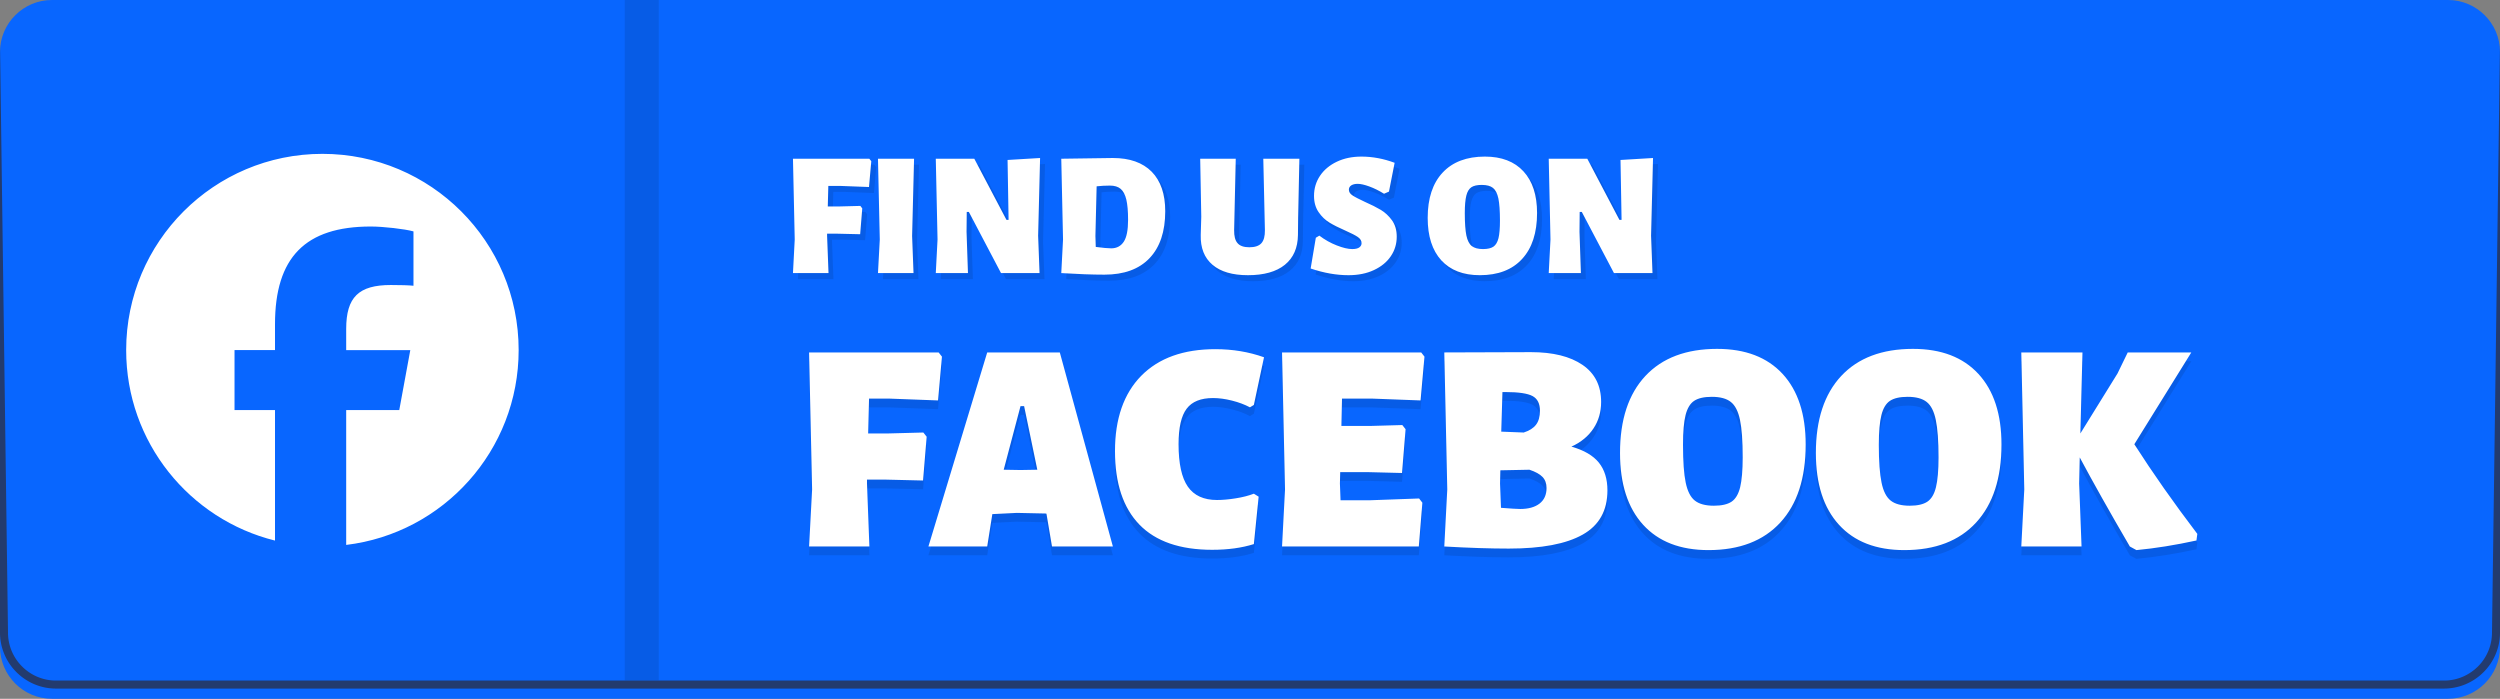
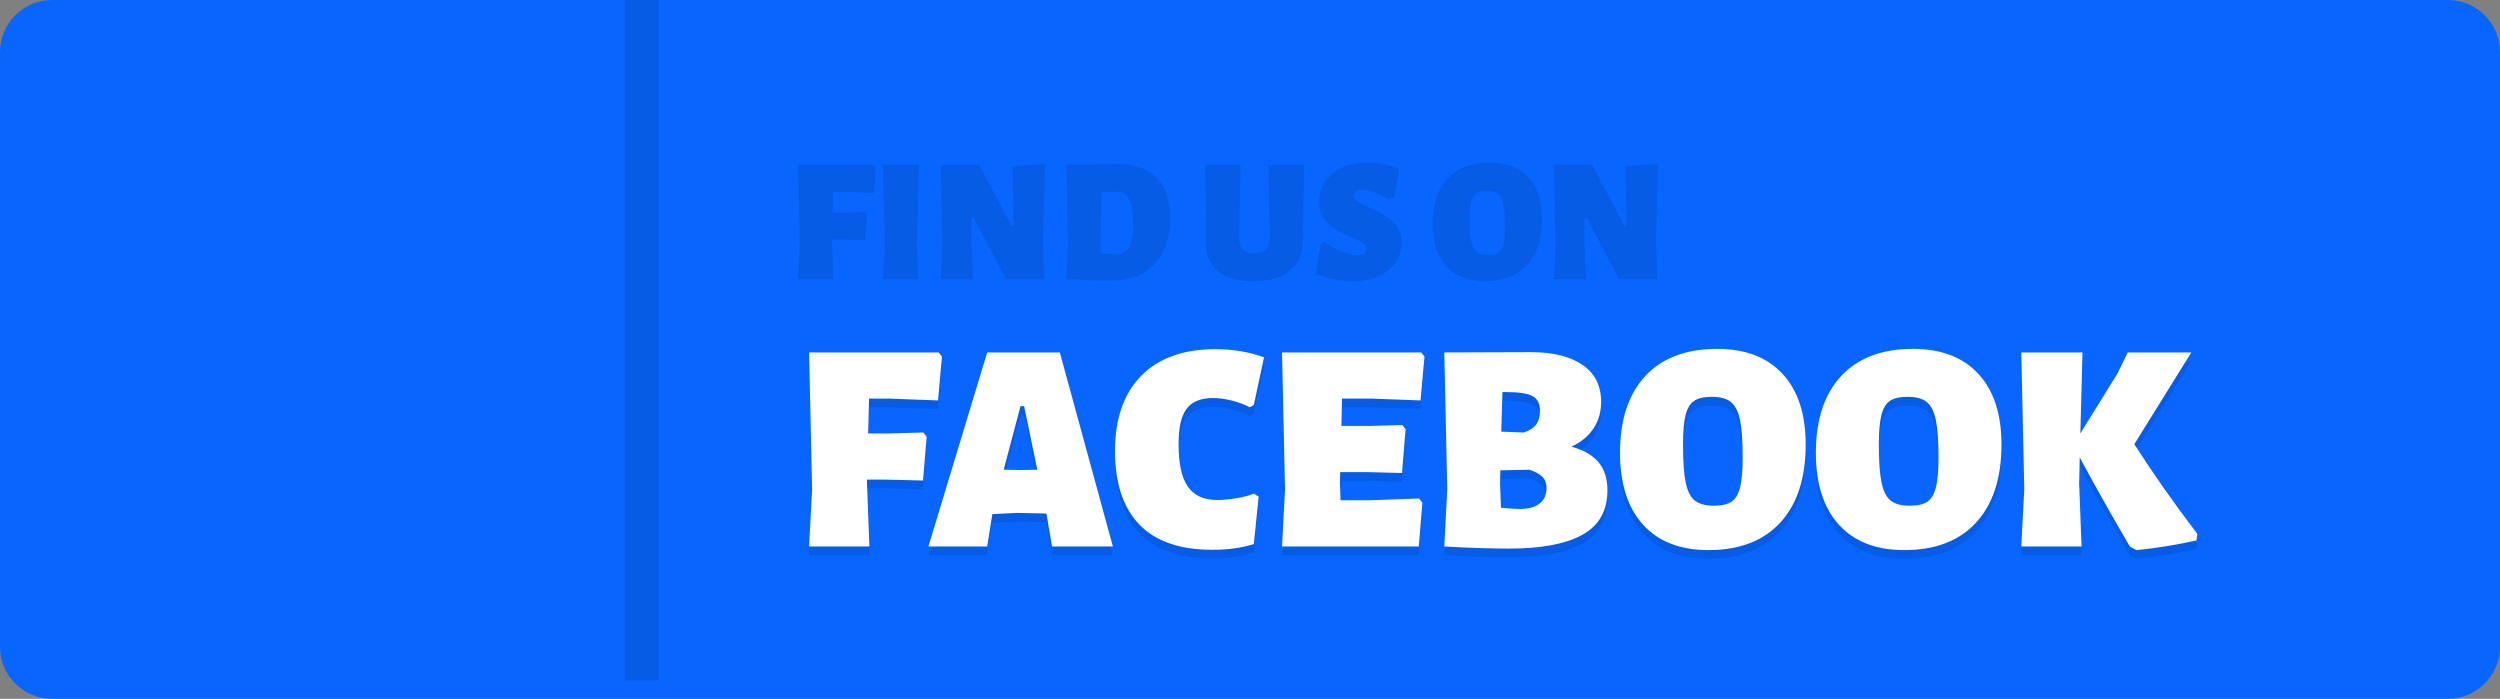
<svg xmlns="http://www.w3.org/2000/svg" shape-rendering="geometricPrecision" text-rendering="geometricPrecision" image-rendering="optimizeQuality" fill-rule="evenodd" clip-rule="evenodd" viewBox="0 0 512 143.11">
  <rect x="0" y="0" width="512" height="143.11" fill="#808080" stroke="none" />
  <path fill="#0866FF" d="M501.36 0H10.64C4.78 0 0 4.78 0 10.64v121.83c0 5.86 4.78 10.64 10.64 10.64h490.72c5.86 0 10.64-4.78 10.64-10.64V10.64C512 4.78 507.22 0 501.36 0z" />
  <path fill="#075CE6" fill-rule="nonzero" d="M127.95 139.38V0h6.97v139.38zM177.98 83.44l-.18 7.12h4.18l7.12-.18.68.86-.74 8.96-7.92-.18h-3.56v.8l.49 12.9H165.7l.62-11.67-.62-28.07h26.53l.68.86-.8 8.96-9.83-.36h-4.3zm49.94 30.28h-12.47l-1.11-6.58-.06-.18-6.02-.12-5.03.24-1.05 6.64h-12.04l12.04-39.74h14.87l10.87 39.74zm-15.48-15.73l-2.7-13.02H209l-3.44 13.02 3.44.06 3.44-.06zm36.48-24.69c3.53 0 6.84.55 9.95 1.66l-2.08 9.77-.8.49c-1.07-.58-2.3-1.04-3.69-1.38-1.39-.35-2.68-.53-3.87-.53-2.5 0-4.3.73-5.4 2.18-1.11 1.46-1.66 3.88-1.66 7.28 0 3.97.63 6.87 1.9 8.69 1.27 1.82 3.26 2.74 5.96 2.74 1.15 0 2.43-.12 3.84-.34 1.41-.23 2.65-.54 3.72-.95l.98.61-.98 9.71c-2.46.77-5.31 1.16-8.54 1.16-6.59 0-11.56-1.72-14.9-5.16-3.33-3.44-5-8.45-5-15.04 0-6.64 1.79-11.78 5.37-15.42 3.59-3.64 8.65-5.47 15.2-5.47zm41.71 30.59l.67.86-.73 8.97h-28.01l.61-11.67-.61-28.07h28.5l.67.86-.8 8.96-9.76-.36h-6.33l-.12 5.59h6.08l6.39-.19.67.86-.73 8.97-7.13-.19h-5.53l-.06 2.34.13 3.44h5.89l10.2-.37zm31.2-10.63c2.58.74 4.45 1.84 5.62 3.29s1.75 3.35 1.75 5.68c0 4.14-1.69 7.16-5.07 9.06-3.38 1.9-8.42 2.86-15.14 2.86-3.72 0-8.12-.15-13.2-.43l.61-11.67-.61-28.07 17.75-.06c4.5 0 8.02.87 10.56 2.61 2.54 1.74 3.81 4.26 3.81 7.58 0 2.05-.52 3.86-1.57 5.44-1.04 1.58-2.55 2.81-4.51 3.71zm-6.45-7.37c0-1.43-.5-2.42-1.5-2.98-1.01-.55-2.88-.83-5.63-.83h-.55l-.24 8.11 4.6.19c1.15-.37 1.99-.9 2.52-1.6.53-.7.8-1.66.8-2.89zm-4.05 20.15c1.67 0 3-.37 3.96-1.11.96-.73 1.44-1.8 1.44-3.19 0-.94-.28-1.7-.83-2.27-.55-.58-1.44-1.07-2.67-1.48l-5.96.13-.06 2.7.19 4.97c2.04.17 3.35.25 3.93.25zm40.35-32.8c5.77 0 10.23 1.71 13.39 5.13 3.15 3.42 4.73 8.24 4.73 14.46 0 6.88-1.73 12.21-5.19 15.97-3.46 3.77-8.37 5.65-14.71 5.65-5.78 0-10.24-1.73-13.39-5.19-3.15-3.46-4.73-8.36-4.73-14.71 0-6.79 1.73-12.05 5.19-15.75 3.46-3.71 8.36-5.56 14.71-5.56zm-1.11 9.83c-1.59 0-2.8.27-3.62.83-.82.55-1.4 1.52-1.75 2.91-.35 1.4-.52 3.42-.52 6.09 0 3.39.18 5.97.55 7.73.37 1.76.99 2.99 1.87 3.69.88.7 2.18 1.04 3.9 1.04 1.6 0 2.81-.27 3.63-.83.82-.55 1.4-1.53 1.75-2.94.34-1.42.52-3.45.52-6.11 0-3.36-.18-5.92-.55-7.68-.37-1.76-1-2.99-1.88-3.69-.88-.69-2.18-1.04-3.9-1.04zm41.22-9.83c5.77 0 10.23 1.71 13.38 5.13 3.16 3.42 4.73 8.24 4.73 14.46 0 6.88-1.73 12.21-5.19 15.97-3.45 3.77-8.36 5.65-14.71 5.65-5.77 0-10.23-1.73-13.38-5.19-3.16-3.46-4.73-8.36-4.73-14.71 0-6.79 1.73-12.05 5.19-15.75 3.46-3.71 8.36-5.56 14.71-5.56zm-1.11 9.83c-1.6 0-2.81.27-3.63.83-.81.55-1.4 1.52-1.74 2.91-.35 1.4-.53 3.42-.53 6.09 0 3.39.19 5.97.56 7.73.36 1.76.99 2.99 1.87 3.69.88.7 2.18 1.04 3.9 1.04 1.6 0 2.8-.27 3.62-.83.82-.55 1.41-1.53 1.75-2.94.35-1.42.53-3.45.53-6.11 0-3.36-.19-5.92-.56-7.68-.36-1.76-.99-2.99-1.87-3.69-.88-.69-2.18-1.04-3.9-1.04zm46.43 9.7c3.77 5.9 8.07 12.02 12.9 18.37l-.18 1.35c-4.3.94-8.4 1.59-12.29 1.96l-1.35-.73c-4.18-7.17-7.59-13.25-10.26-18.24l-.12 5.34.49 12.9h-12.34l.61-11.67-.61-28.07h12.53l-.43 16.58 7.61-12.28 2.09-4.3h13.02l-11.67 18.79z" />
  <path fill="#fff" fill-rule="nonzero" d="M177.98 81.64l-.18 7.13h4.18l7.12-.19.68.86-.74 8.97-7.92-.19h-3.56v.8l.49 12.9H165.7l.62-11.67-.62-28.07h26.53l.68.86-.8 8.97-9.83-.37h-4.3zm49.94 30.28h-12.47l-1.11-6.57-.06-.18-6.02-.13-5.03.25-1.05 6.63h-12.04l12.04-39.74h14.87l10.87 39.74zM212.44 96.2l-2.7-13.02H209l-3.44 13.02 3.44.06 3.44-.06zm36.48-24.69c3.53 0 6.84.55 9.95 1.66l-2.08 9.76-.8.49c-1.07-.57-2.3-1.03-3.69-1.38-1.39-.35-2.68-.52-3.87-.52-2.5 0-4.3.72-5.4 2.18-1.11 1.45-1.66 3.88-1.66 7.28 0 3.97.63 6.86 1.9 8.69 1.27 1.82 3.26 2.73 5.96 2.73 1.15 0 2.43-.11 3.84-.34 1.41-.22 2.65-.54 3.72-.95l.98.61-.98 9.71c-2.46.78-5.31 1.17-8.54 1.17-6.59 0-11.56-1.72-14.9-5.16-3.33-3.44-5-8.46-5-15.05 0-6.63 1.79-11.77 5.37-15.42 3.59-3.64 8.65-5.46 15.2-5.46zm41.71 30.58l.67.86-.73 8.97h-28.01l.61-11.67-.61-28.07h28.5l.67.86-.8 8.97-9.76-.37h-6.33l-.12 5.59h6.08l6.39-.18.67.85-.73 8.97-7.13-.18h-5.53l-.06 2.33.13 3.44h5.89l10.2-.37zm31.2-10.62c2.58.73 4.45 1.83 5.62 3.28 1.17 1.46 1.75 3.35 1.75 5.68 0 4.14-1.69 7.16-5.07 9.06-3.38 1.91-8.42 2.86-15.14 2.86-3.72 0-8.12-.14-13.2-.43l.61-11.67-.61-28.07 17.75-.06c4.5 0 8.02.87 10.56 2.61 2.54 1.74 3.81 4.27 3.81 7.59 0 2.04-.52 3.86-1.57 5.43-1.04 1.58-2.55 2.82-4.51 3.72zm-6.45-7.37c0-1.44-.5-2.43-1.5-2.98-1.01-.55-2.88-.83-5.63-.83h-.55l-.24 8.11 4.6.18c1.15-.37 1.99-.9 2.52-1.6.53-.69.8-1.65.8-2.88zm-4.05 20.14c1.67 0 3-.36 3.96-1.1.96-.74 1.44-1.8 1.44-3.2 0-.94-.28-1.7-.83-2.27-.55-.57-1.44-1.06-2.67-1.47l-5.96.12-.06 2.7.19 4.98c2.04.16 3.35.24 3.93.24zm40.35-32.79c5.77 0 10.23 1.71 13.39 5.12 3.15 3.42 4.73 8.24 4.73 14.47 0 6.88-1.73 12.2-5.19 15.97-3.46 3.76-8.37 5.65-14.71 5.65-5.78 0-10.24-1.73-13.39-5.19-3.15-3.46-4.73-8.37-4.73-14.71 0-6.8 1.73-12.05 5.19-15.76 3.46-3.7 8.36-5.55 14.71-5.55zm-1.11 9.82c-1.59 0-2.8.28-3.62.83-.82.55-1.4 1.53-1.75 2.92-.35 1.39-.52 3.42-.52 6.08 0 3.4.18 5.98.55 7.74.37 1.76.99 2.99 1.87 3.68.88.7 2.18 1.05 3.9 1.05 1.6 0 2.81-.28 3.63-.83.82-.56 1.4-1.54 1.75-2.95.34-1.41.52-3.45.52-6.11 0-3.36-.18-5.92-.55-7.68-.37-1.76-1-2.99-1.88-3.68-.88-.7-2.18-1.05-3.9-1.05zm41.22-9.82c5.77 0 10.23 1.71 13.38 5.12 3.16 3.42 4.73 8.24 4.73 14.47 0 6.88-1.73 12.2-5.19 15.97-3.45 3.76-8.36 5.65-14.71 5.65-5.77 0-10.23-1.73-13.38-5.19-3.16-3.46-4.73-8.37-4.73-14.71 0-6.8 1.73-12.05 5.19-15.76 3.46-3.7 8.36-5.55 14.71-5.55zm-1.11 9.82c-1.6 0-2.81.28-3.63.83-.81.55-1.4 1.53-1.74 2.92-.35 1.39-.53 3.42-.53 6.08 0 3.4.19 5.98.56 7.74.36 1.76.99 2.99 1.87 3.68.88.7 2.18 1.05 3.9 1.05 1.6 0 2.8-.28 3.62-.83.82-.56 1.41-1.54 1.75-2.95.35-1.41.53-3.45.53-6.11 0-3.36-.19-5.92-.56-7.68-.36-1.76-.99-2.99-1.87-3.68-.88-.7-2.18-1.05-3.9-1.05zm46.43 9.71c3.77 5.89 8.07 12.01 12.9 18.36l-.18 1.35c-4.3.94-8.4 1.6-12.29 1.97l-1.35-.74c-4.18-7.16-7.59-13.25-10.26-18.24l-.12 5.34.49 12.9h-12.34l.61-11.67-.61-28.07h12.53l-.43 16.59 7.61-12.29 2.09-4.3h13.02l-11.67 18.8z" />
-   <path fill="#233B6E" fill-rule="nonzero" d="M1.64 129.56c0 2.7 1.1 5.16 2.88 6.93a9.788 9.788 0 006.94 2.89h489.08c2.71 0 5.16-1.11 6.94-2.88a9.797 9.797 0 002.88-6.94L512 9.01v120.55c0 3.15-1.29 6.02-3.36 8.09a11.439 11.439 0 01-8.1 3.37H11.46c-3.15 0-6.02-1.29-8.1-3.37A11.43 11.43 0 010 129.56V9.01l1.64 120.55z" />
  <path fill="#075CE6" fill-rule="nonzero" d="M170.66 39.31l-.11 4.2h2.46l4.2-.11.39.51-.43 5.28-4.67-.11h-2.1v.47l.29 7.61h-7.27l.36-6.88-.36-16.55h15.63l.4.51-.47 5.29-5.79-.22h-2.53zm17.15 10.24l.29 7.61h-7.27l.36-6.88-.36-16.55h7.38l-.4 15.82zm25.81-.03l.29 7.64h-7.89l-6.59-12.53H199l-.04 4.05.29 8.48h-6.59l.36-6.88-.36-16.55h7.89l6.59 12.53h.44l-.22-12.27 6.66-.4-.4 15.93zm15.31-15.93c3.45 0 6.1.94 7.95 2.81 1.85 1.87 2.77 4.56 2.77 8.08 0 4.18-1.08 7.39-3.22 9.63-2.15 2.25-5.23 3.37-9.23 3.37-2.51 0-5.46-.11-8.84-.32l.36-6.88-.36-16.55 10.57-.14zm-.36 18.5c1.14 0 2-.45 2.59-1.36.59-.91.89-2.39.89-4.47 0-1.76-.12-3.15-.37-4.16-.24-1.02-.62-1.75-1.16-2.19-.52-.45-1.26-.67-2.2-.67-.92 0-1.82.05-2.72.14l-.25 10.17.07 2.25c1.45.19 2.5.29 3.15.29zm38.3-6.48l-.04 3.73c-.02 2.65-.92 4.69-2.68 6.11-1.76 1.43-4.28 2.14-7.56 2.14-3.16 0-5.58-.71-7.26-2.14-1.68-1.42-2.48-3.46-2.41-6.11l.11-3.73-.22-11.88h7.28l-.33 14.63c-.02 1.23.22 2.12.71 2.68.49.55 1.3.83 2.41.83 1.13 0 1.95-.28 2.46-.83.51-.56.75-1.45.72-2.68l-.32-14.63h7.38l-.25 11.88zm12.96-12.31c2.29 0 4.56.42 6.8 1.27l-1.16 5.9-1.01.43c-1.01-.62-2.01-1.12-3-1.48-.99-.36-1.79-.55-2.39-.55-.56 0-1 .11-1.33.33-.32.22-.48.51-.48.87 0 .46.24.85.74 1.18.49.32 1.32.75 2.48 1.28 1.35.6 2.46 1.17 3.33 1.68.87.52 1.63 1.24 2.28 2.14.65.91.98 2.02.98 3.35 0 1.47-.41 2.8-1.22 4-.81 1.19-1.96 2.14-3.45 2.84-1.5.7-3.24 1.05-5.22 1.05-2.46 0-5.04-.46-7.74-1.38l1.05-6.29.72-.44c1.11.85 2.3 1.52 3.57 2.01 1.26.5 2.32.74 3.16.74.68 0 1.17-.11 1.47-.34.3-.23.45-.51.45-.85 0-.51-.26-.94-.78-1.29-.51-.35-1.35-.78-2.51-1.28-1.33-.58-2.42-1.13-3.28-1.65-.85-.52-1.6-1.23-2.22-2.14-.63-.9-.94-2.02-.94-3.34 0-1.52.41-2.89 1.23-4.11.82-1.22 1.96-2.18 3.43-2.88 1.48-.7 3.15-1.05 5.04-1.05zm25.3 0c3.4 0 6.03 1.01 7.89 3.02 1.86 2.02 2.79 4.86 2.79 8.53 0 4.05-1.02 7.19-3.06 9.41-2.04 2.22-4.93 3.33-8.67 3.33-3.4 0-6.03-1.02-7.89-3.06-1.86-2.04-2.79-4.93-2.79-8.67 0-4 1.02-7.1 3.06-9.28 2.04-2.19 4.93-3.28 8.67-3.28zm-.65 5.79c-.95 0-1.66.17-2.14.49-.48.33-.83.9-1.03 1.72-.21.82-.31 2.02-.31 3.58 0 2.01.11 3.53.33 4.56.21 1.04.58 1.77 1.1 2.18.52.41 1.29.61 2.3.61.94 0 1.65-.16 2.14-.48.48-.33.82-.91 1.03-1.74.2-.84.3-2.04.3-3.6 0-1.98-.1-3.49-.32-4.53s-.58-1.76-1.1-2.17c-.52-.41-1.29-.62-2.3-.62zm34.68 10.43l.28 7.64h-7.89l-6.58-12.53h-.44l-.03 4.05.28 8.48h-6.58l.36-6.88-.36-16.55h7.89l6.58 12.53h.44l-.22-12.27 6.66-.4-.39 15.93z" />
-   <path fill="#fff" fill-rule="nonzero" d="M169.64 38.08l-.11 4.2H172l4.2-.11.39.51-.43 5.29-4.67-.11h-2.1v.47l.29 7.6h-7.28l.36-6.88-.36-16.54h15.64l.4.51-.47 5.28-5.79-.22h-2.54zm17.16 10.25l.29 7.6h-7.28l.37-6.88-.37-16.54h7.39l-.4 15.82zm25.81-.04l.29 7.64h-7.89l-6.59-12.53h-.43l-.04 4.06.29 8.47h-6.59l.36-6.88-.36-16.54h7.89l6.59 12.52h.43l-.21-12.27 6.66-.4-.4 15.93zm15.31-15.93c3.45 0 6.1.94 7.95 2.81 1.84 1.87 2.77 4.57 2.77 8.09 0 4.17-1.08 7.38-3.23 9.63-2.14 2.24-5.22 3.36-9.23 3.36-2.51 0-5.45-.11-8.83-.32l.36-6.88-.36-16.54 10.57-.15zm-.36 18.5c1.13 0 1.99-.45 2.59-1.36.59-.9.88-2.39.88-4.47 0-1.76-.12-3.14-.36-4.16-.24-1.01-.63-1.74-1.16-2.19-.53-.45-1.26-.67-2.2-.67-.92 0-1.83.05-2.72.15l-.25 10.17.07 2.24c1.45.19 2.5.29 3.15.29zm38.3-6.48l-.04 3.73c-.03 2.65-.92 4.69-2.68 6.12-1.76 1.42-4.28 2.13-7.56 2.13-3.17 0-5.59-.71-7.26-2.13-1.68-1.43-2.48-3.47-2.41-6.12l.11-3.73-.22-11.87h7.28l-.33 14.62c-.02 1.23.21 2.13.71 2.68.49.56 1.29.83 2.4.83 1.14 0 1.96-.27 2.47-.83.5-.55.74-1.45.72-2.68l-.33-14.62h7.39l-.25 11.87zm12.95-12.31c2.3 0 4.56.43 6.81 1.27l-1.16 5.9-1.01.44c-1.02-.63-2.02-1.13-3.01-1.49-.99-.36-1.78-.54-2.39-.54-.55 0-.99.11-1.32.32-.32.22-.48.51-.48.87 0 .46.24.85.74 1.18.49.33 1.32.75 2.47 1.29 1.36.6 2.47 1.16 3.34 1.68.86.52 1.62 1.23 2.28 2.13.65.91.97 2.02.97 3.35 0 1.47-.4 2.81-1.21 4-.81 1.2-1.96 2.14-3.46 2.84-1.49.7-3.23 1.05-5.21 1.05-2.46 0-5.04-.45-7.75-1.37l1.06-6.3.72-.43c1.11.84 2.3 1.51 3.56 2 1.27.5 2.33.75 3.17.75.68 0 1.16-.12 1.47-.35.3-.23.45-.51.45-.85 0-.51-.26-.93-.78-1.28s-1.35-.78-2.51-1.29c-1.33-.58-2.42-1.13-3.28-1.65-.86-.51-1.6-1.23-2.22-2.13-.63-.91-.95-2.02-.95-3.35 0-1.52.41-2.89 1.23-4.11.82-1.22 1.97-2.18 3.44-2.88 1.47-.7 3.15-1.05 5.03-1.05zm25.3 0c3.41 0 6.04 1.01 7.9 3.03 1.85 2.01 2.78 4.85 2.78 8.52 0 4.06-1.02 7.19-3.06 9.41-2.03 2.22-4.92 3.33-8.66 3.33-3.41 0-6.04-1.02-7.9-3.05-1.85-2.04-2.78-4.93-2.78-8.68 0-4 1.02-7.1 3.06-9.28 2.03-2.18 4.93-3.28 8.66-3.28zm-.65 5.8c-.94 0-1.65.16-2.13.48-.48.33-.83.9-1.03 1.72-.21.83-.31 2.02-.31 3.59 0 2 .11 3.52.32 4.56.22 1.04.59 1.76 1.11 2.17.52.41 1.28.62 2.3.62.94 0 1.65-.17 2.13-.49.48-.33.83-.91 1.04-1.74.2-.83.3-2.03.3-3.6 0-1.98-.11-3.49-.32-4.53-.22-1.03-.59-1.76-1.11-2.17-.52-.41-1.28-.61-2.3-.61zm34.68 10.42l.29 7.64h-7.89l-6.59-12.53h-.43l-.04 4.06.29 8.47h-6.59l.36-6.88-.36-16.54h7.9l6.58 12.52h.44l-.22-12.27 6.66-.4-.4 15.93zM106.22 71.7c0-22.2-17.99-40.19-40.19-40.19S25.84 49.5 25.84 71.7c0 18.85 12.97 34.67 30.48 39.01V83.98h-8.29V71.7h8.29v-5.29c0-13.68 6.19-20.02 19.62-20.02 2.55 0 6.94.5 8.74 1v11.13c-.95-.1-2.6-.15-4.64-.15-6.59 0-9.14 2.5-9.14 8.99v4.34h13.13l-2.26 12.28H70.9v27.62c19.9-2.4 35.32-19.35 35.32-39.9z" />
</svg>